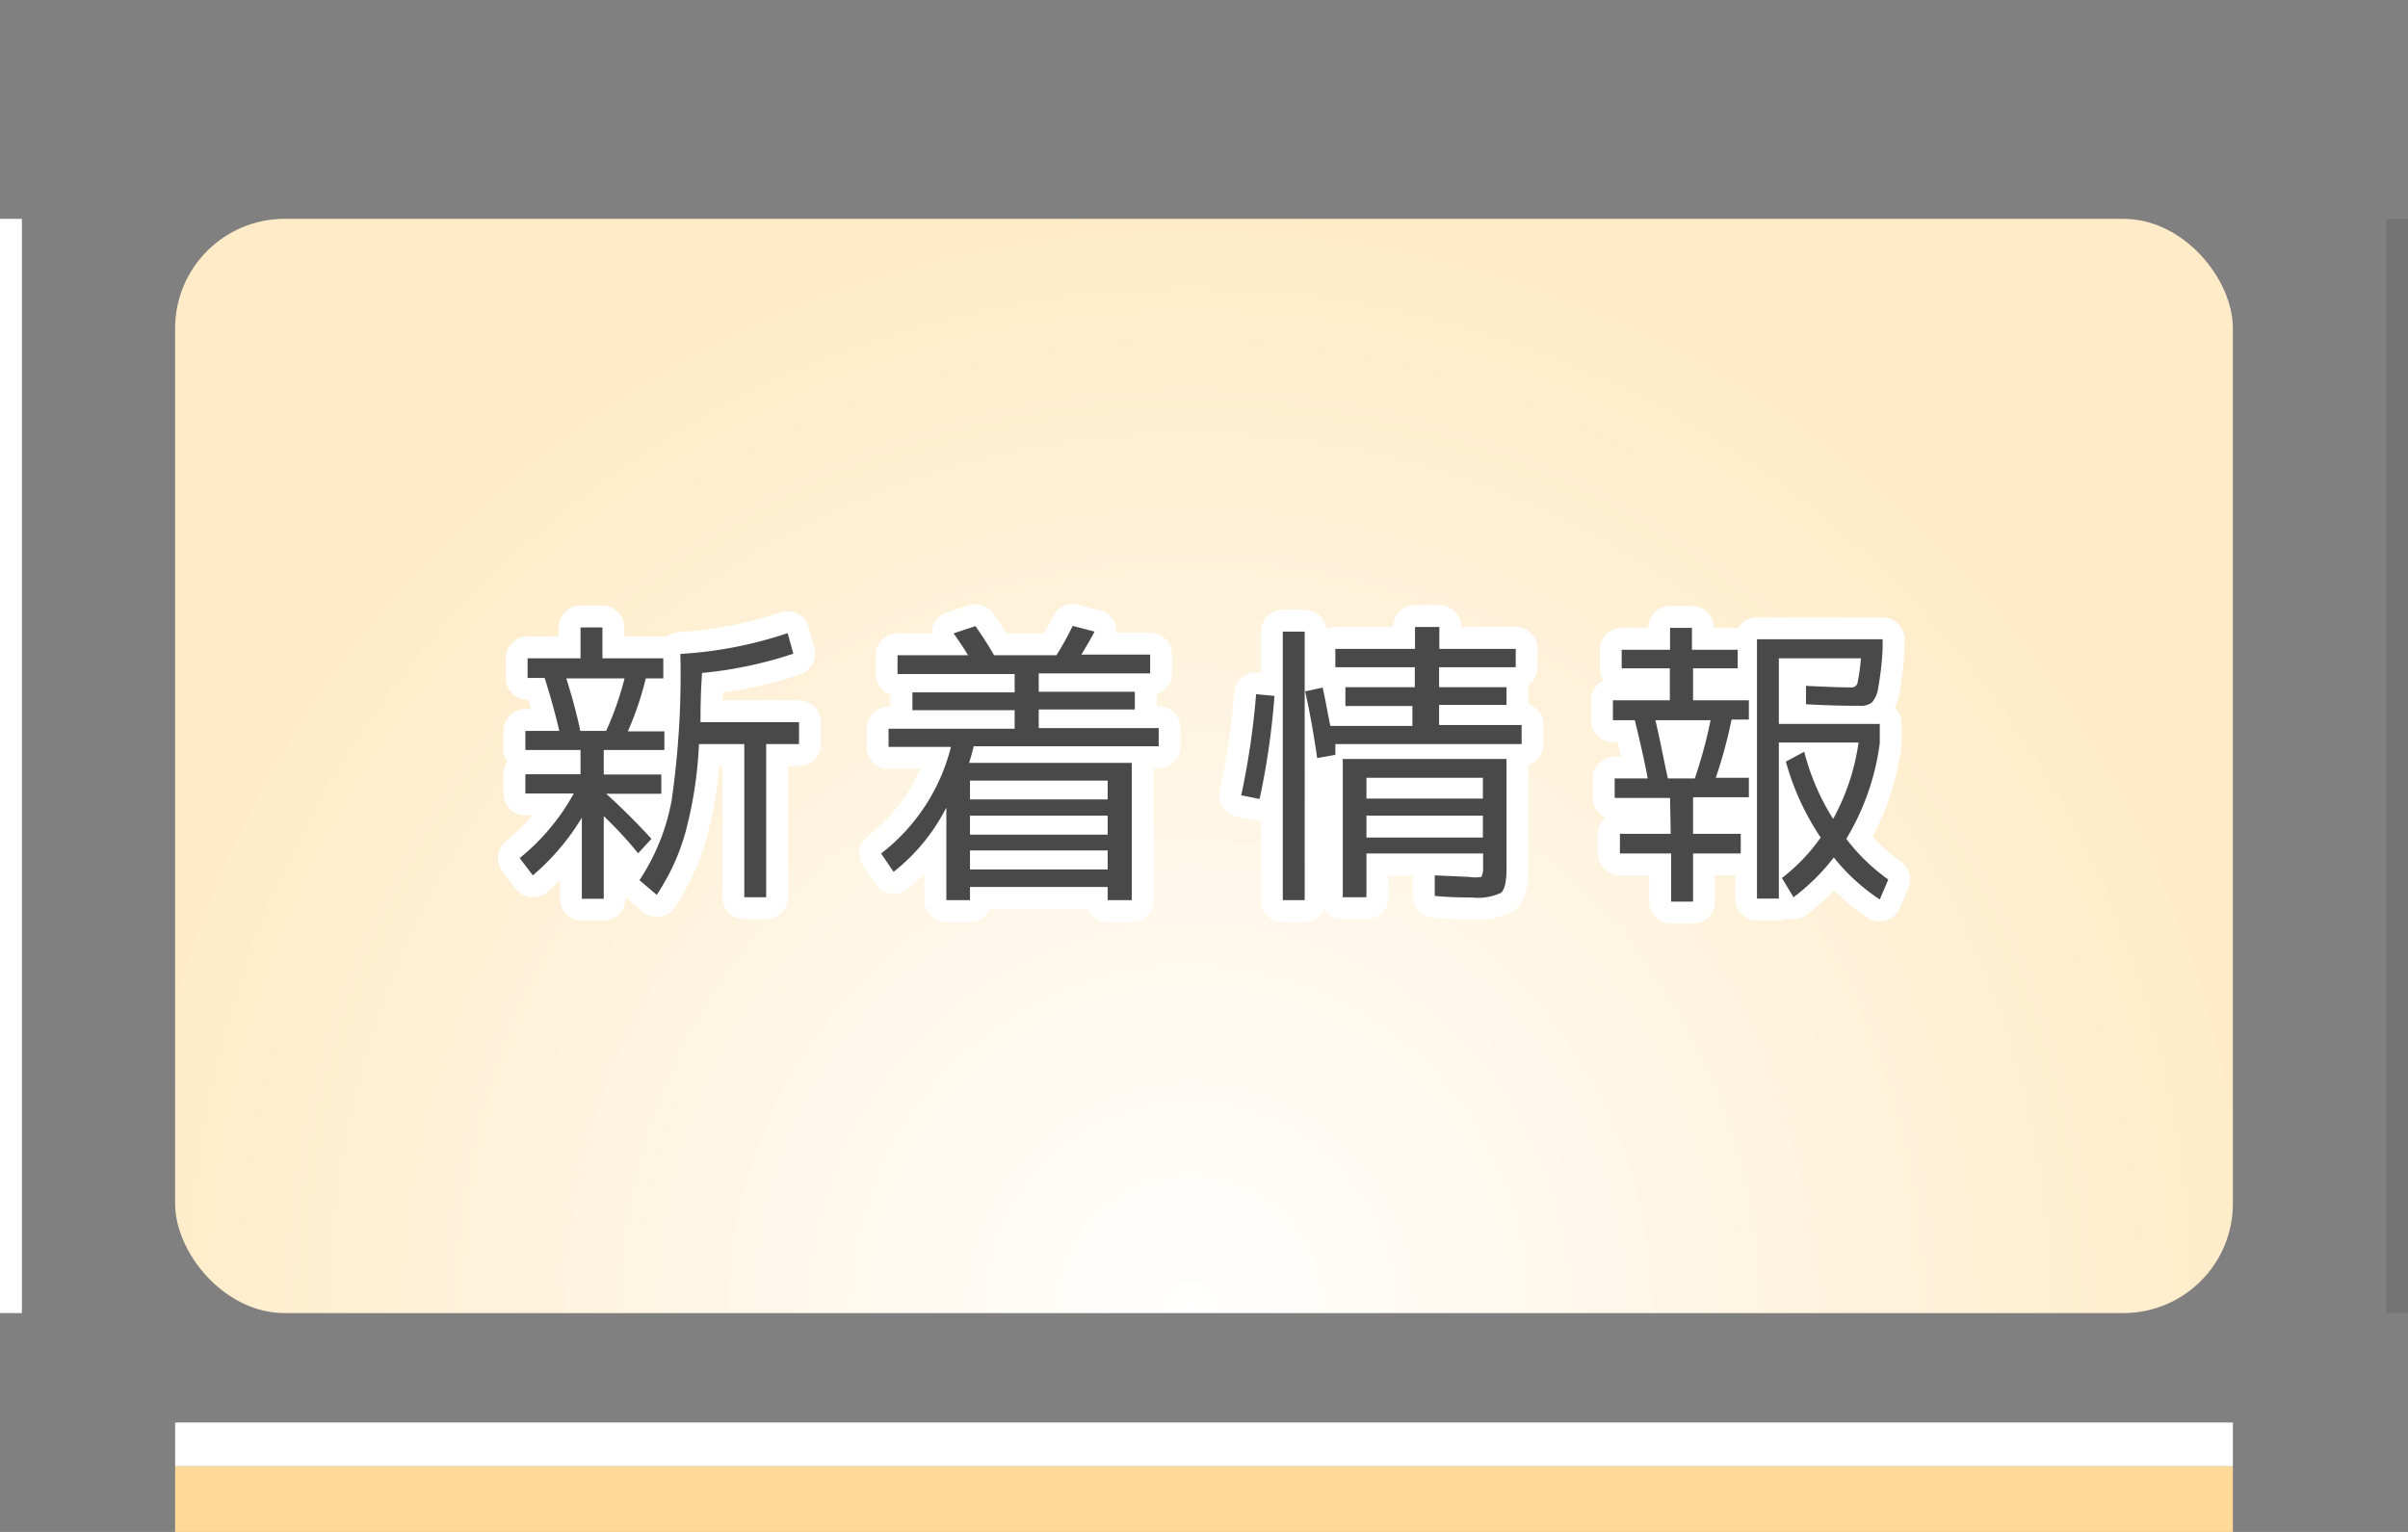
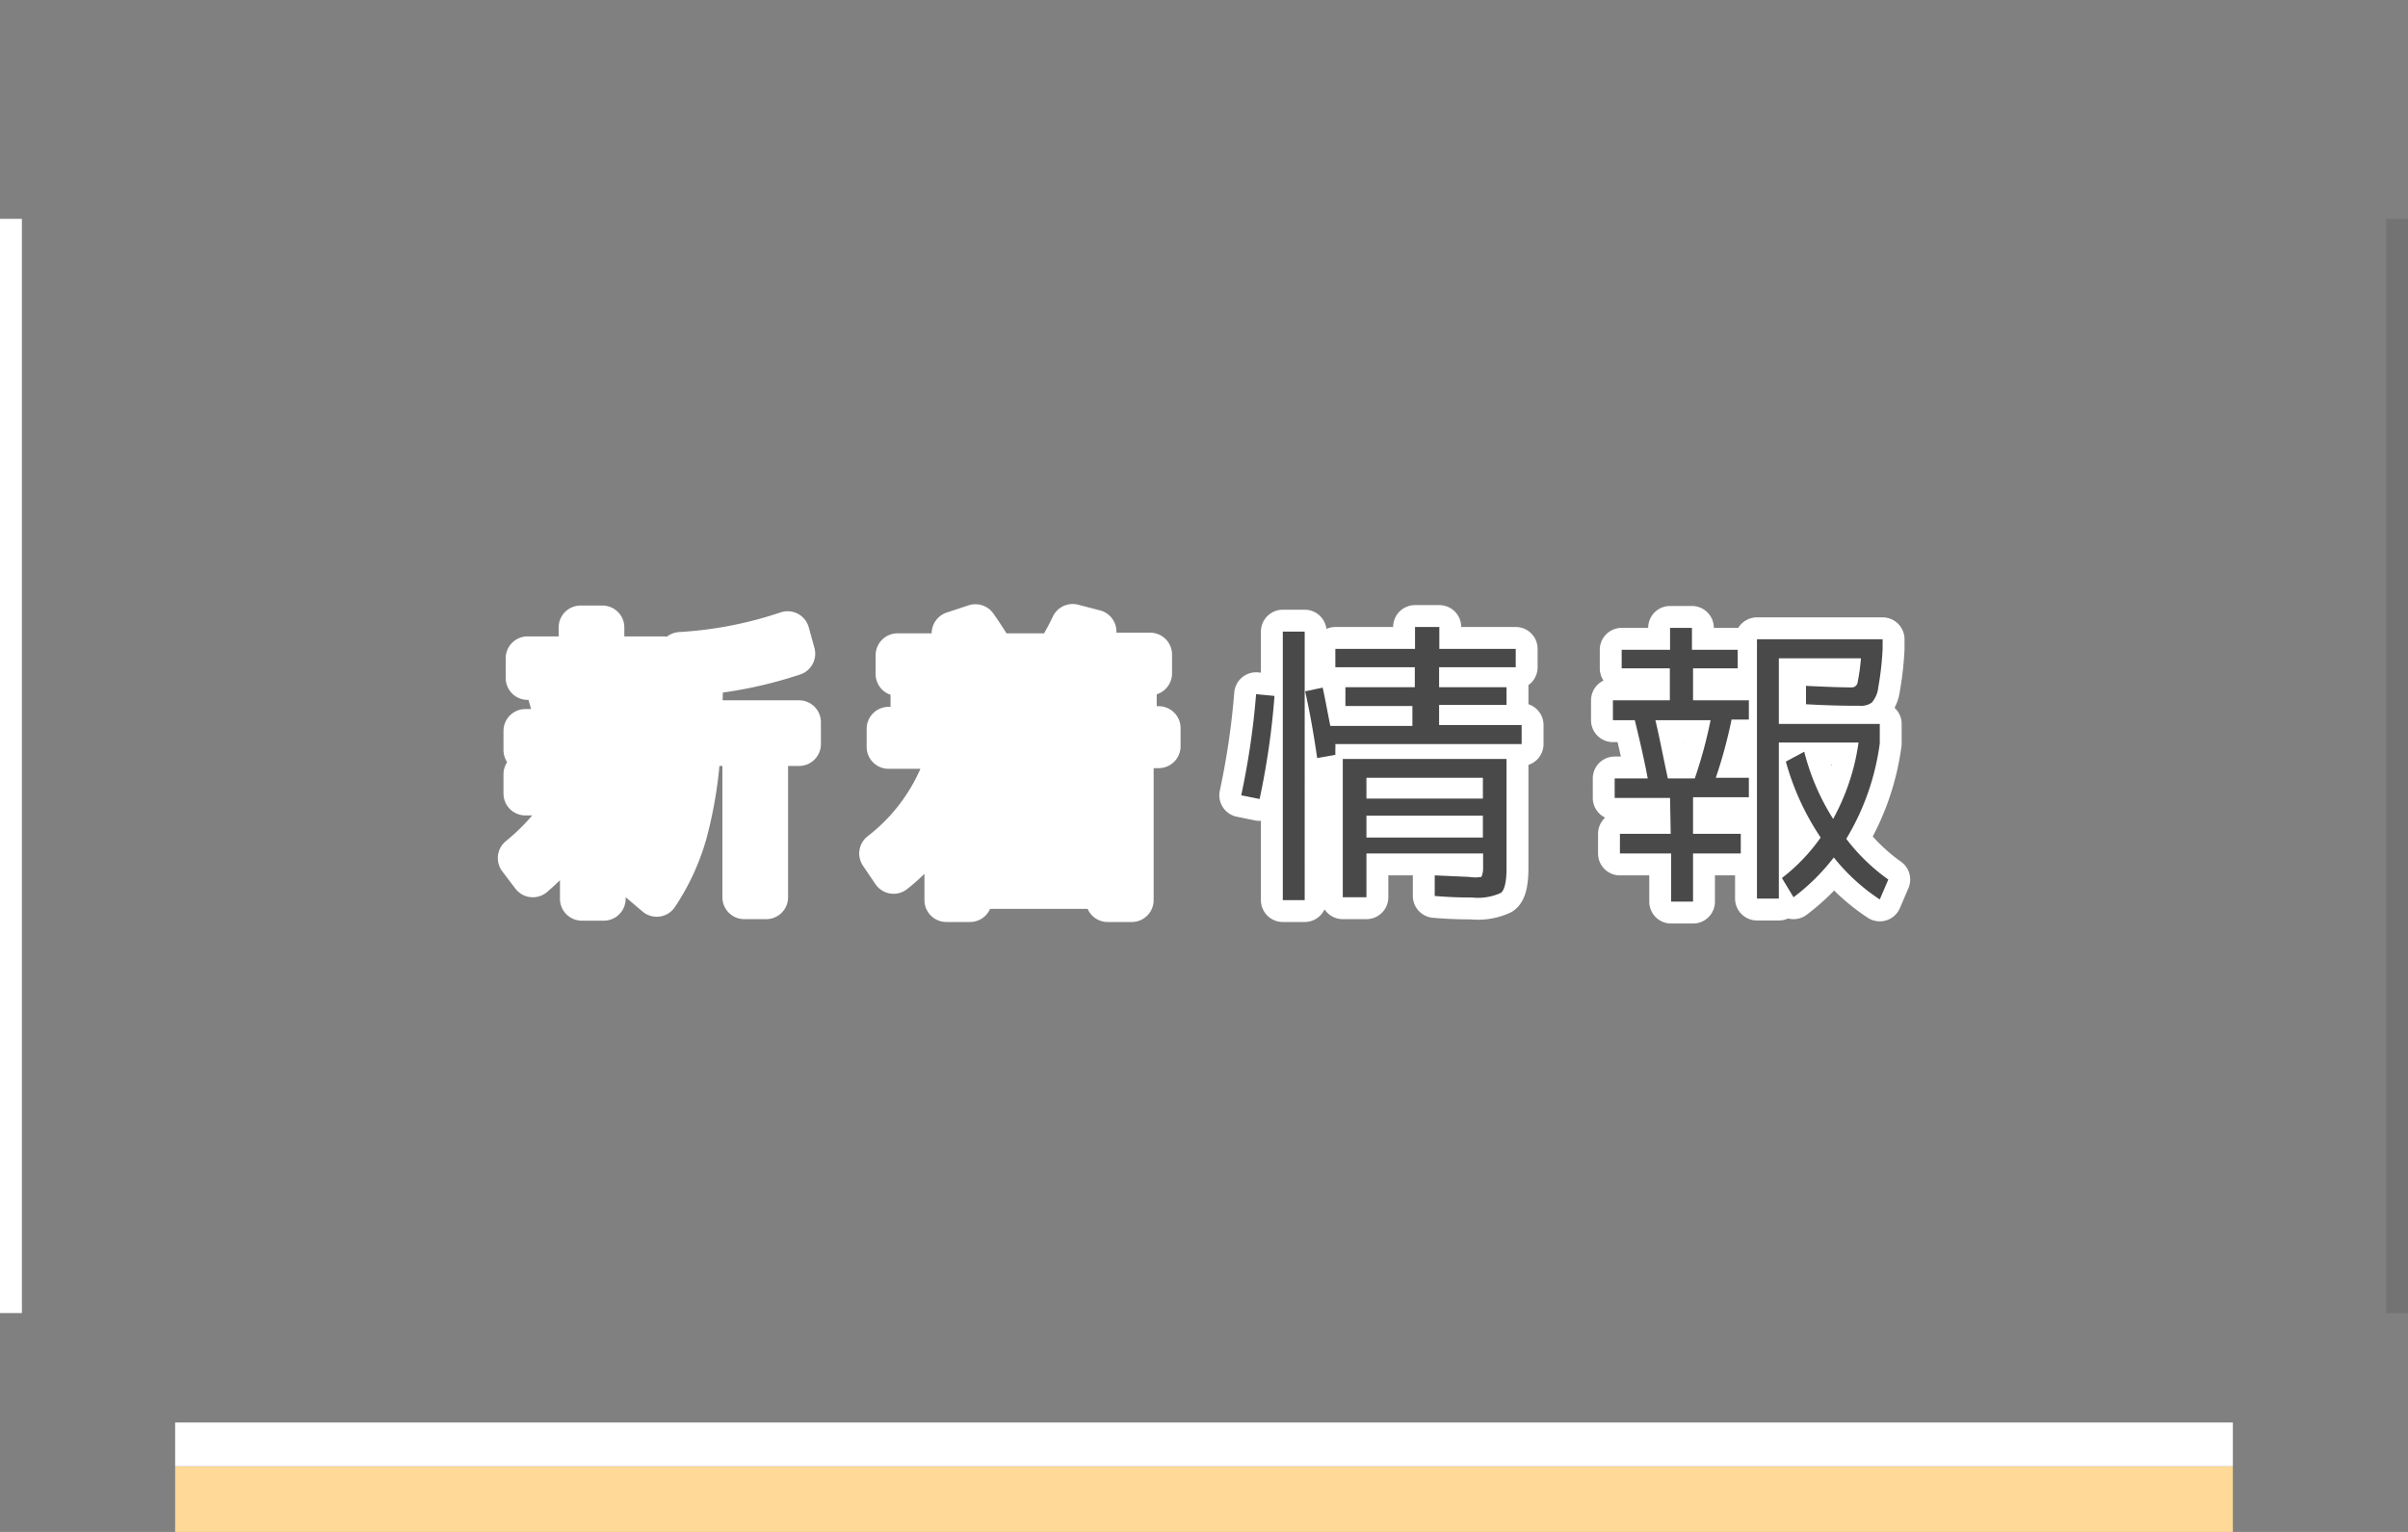
<svg xmlns="http://www.w3.org/2000/svg" id="レイヤー_1" data-name="レイヤー 1" viewBox="0 0 110 70">
  <rect x="0" y="0" width="110" height="70" fill="#808080" stroke="none" />
  <defs>
    <style>.cls-1{fill:url(#名称未設定グラデーション_24);}.cls-2{fill:#ffd997;}.cls-3{fill:#fff;}.cls-4{fill:none;stroke:#fff;stroke-linejoin:round;stroke-width:2px;}.cls-5{fill:#494949;}.cls-6{opacity:0.1;}</style>
    <radialGradient id="名称未設定グラデーション_24" cx="3.35" cy="59.91" r="50.63" gradientTransform="matrix(0, -1, 0.98, 0, -4.35, 63.26)" gradientUnits="userSpaceOnUse">
      <stop offset="0" stop-color="#fff" />
      <stop offset="1" stop-color="#ffebc7" />
    </radialGradient>
  </defs>
-   <rect class="cls-1" x="8" y="10" width="94" height="50" rx="5" />
  <rect class="cls-2" x="8" y="67" width="94" height="3" />
  <rect class="cls-3" x="8" y="65" width="94" height="2" />
  <path class="cls-4" d="M30.35,34.27H27.58v1.12h2.63v.88H27.69c.72.65,1.41,1.34,2.07,2.06l-.61.66a18.69,18.69,0,0,0-1.57-1.7v3.78h-1V37.36A10.72,10.72,0,0,1,24.34,40l-.6-.79a10,10,0,0,0,2.47-2.95H24v-.88h2.52V34.27H24V33.4h1.55c-.21-.9-.44-1.7-.67-2.42h-.78v-.9h2.42V28.67h1v1.41h2.78V31H29.5a14.25,14.25,0,0,1-.82,2.42h1.67Zm-3.84-.87h1.18A14.42,14.42,0,0,0,28.53,31H25.87C26.13,31.83,26.35,32.63,26.51,33.4ZM32,33H36.5v1H35v7H34V34H31.93a18.85,18.85,0,0,1-.63,4.08A10,10,0,0,1,30,40.89l-.79-.67a9.76,9.76,0,0,0,1.47-3.64,40.22,40.22,0,0,0,.4-6.7,18.66,18.66,0,0,0,4.9-.95l.26.94a18.74,18.74,0,0,1-4.17.88C32,31.77,32,32.53,32,33Z" />
  <path class="cls-4" d="M44.31,40.53v.6H43.23V36.9a8.86,8.86,0,0,1-2.41,2.94L40.25,39a8.86,8.86,0,0,0,3.19-4.87H40.59v-.83h5.76v-.85H41.68v-.81h4.67v-.84H41v-.86h3.22c-.14-.24-.36-.58-.66-1l1-.33c.33.47.61.91.85,1.33h2.85A12.93,12.93,0,0,0,49,28.6l1,.26c-.13.26-.33.6-.6,1.05h3.14v.86H47.45v.84h4.39v.81H47.45v.85h5.48v.83H44.48c-.06.25-.13.5-.21.76H51.7v6.27H50.6v-.6Zm6.29-4v-.86H44.31v.86Zm-6.29,1.61H50.6v-.87H44.31Zm0,1.59H50.6v-.87H44.31Z" />
  <path class="cls-4" d="M57.54,36.51l-.84-.17a35.52,35.52,0,0,0,.68-4.62l.84.08A34.86,34.86,0,0,1,57.54,36.51Zm1.06,4.62V28.86h1V41.13Zm7.14-8h3.77V34H61a1.94,1.94,0,0,1,0,.24c0,.11,0,.19,0,.25l-.83.15c-.16-1.11-.34-2.13-.55-3.05l.8-.17c.09.38.2,1,.35,1.75h3.75v-.91H61.46V31.4h3.17v-.91H61v-.84h3.64v-1h1.11v1h3.49v.84H65.74v.91h3.08v.81H65.74Zm-4.4,1.55h7.48v5c0,.6-.09,1-.26,1.12a2.5,2.5,0,0,1-1.32.21c-.33,0-.89,0-1.7-.07V40l1.57.07a1.77,1.77,0,0,0,.56,0s.08-.16.08-.37V39H62.42v2H61.34Zm1.08,1.81h5.32v-.95H62.42Zm0,.78v1h5.32v-1Z" />
  <path class="cls-4" d="M76.29,36.46H73.76v-.89h1.51c-.14-.76-.34-1.64-.59-2.66h-1V32h2.6V30.54H74.08v-.85h2.21v-1h1v1h2.09v.85H77.34V32h2.55v.88H79.1a22.07,22.07,0,0,1-.72,2.66h1.51v.89H77.34V38.1h2.18V39H77.34V41.2h-1V39H74V38.1h2.32Zm-.1-.89h1.23a20.77,20.77,0,0,0,.72-2.66H75.62C75.84,33.83,76,34.72,76.19,35.57Zm5.39-.77.84-.45a10.6,10.6,0,0,0,1.32,3.07,10.19,10.19,0,0,0,1.16-3.49H81.26v7.13h-1V29.21H86v.44a13.78,13.78,0,0,1-.2,1.77,1.27,1.27,0,0,1-.29.68.83.83,0,0,1-.56.15c-.4,0-1.22,0-2.45-.07l0-.84c1,.05,1.67.07,2.06.07a.27.27,0,0,0,.29-.19,9.2,9.2,0,0,0,.16-1.14H81.26v3h4.61v.89a11.31,11.31,0,0,1-1.53,4.36,8.84,8.84,0,0,0,1.92,1.86l-.39.91a9,9,0,0,1-2.1-1.92A9.53,9.53,0,0,1,81.93,41l-.53-.88a8.43,8.43,0,0,0,1.77-1.85A11.85,11.85,0,0,1,81.58,34.8Z" />
-   <path class="cls-5" d="M30.35,34.27H27.58v1.12h2.63v.88H27.69c.72.65,1.41,1.34,2.07,2.06l-.61.66a18.69,18.69,0,0,0-1.57-1.7v3.78h-1V37.36A10.72,10.72,0,0,1,24.34,40l-.6-.79a10,10,0,0,0,2.47-2.95H24v-.88h2.52V34.27H24V33.4h1.55c-.21-.9-.44-1.7-.67-2.42h-.78v-.9h2.42V28.67h1v1.41h2.78V31H29.5a14.25,14.25,0,0,1-.82,2.42h1.67Zm-3.84-.87h1.18A14.42,14.42,0,0,0,28.53,31H25.87C26.13,31.83,26.35,32.63,26.51,33.4ZM32,33H36.5v1H35v7H34V34H31.93a18.85,18.85,0,0,1-.63,4.08A10,10,0,0,1,30,40.89l-.79-.67a9.76,9.76,0,0,0,1.47-3.64,40.22,40.22,0,0,0,.4-6.7,18.66,18.66,0,0,0,4.9-.95l.26.94a18.74,18.74,0,0,1-4.17.88C32,31.77,32,32.53,32,33Z" />
-   <path class="cls-5" d="M44.31,40.53v.6H43.23V36.9a8.86,8.86,0,0,1-2.41,2.94L40.25,39a8.86,8.86,0,0,0,3.19-4.87H40.59v-.83h5.76v-.85H41.68v-.81h4.67v-.84H41v-.86h3.22c-.14-.24-.36-.58-.66-1l1-.33c.33.47.61.91.85,1.33h2.85A12.93,12.93,0,0,0,49,28.6l1,.26c-.13.26-.33.6-.6,1.05h3.14v.86H47.45v.84h4.39v.81H47.45v.85h5.48v.83H44.48c-.06.25-.13.5-.21.76H51.7v6.27H50.6v-.6Zm6.29-4v-.86H44.31v.86Zm-6.29,1.61H50.6v-.87H44.31Zm0,1.59H50.6v-.87H44.31Z" />
  <path class="cls-5" d="M57.54,36.51l-.84-.17a35.52,35.52,0,0,0,.68-4.62l.84.08A34.86,34.86,0,0,1,57.54,36.51Zm1.06,4.62V28.86h1V41.13Zm7.14-8h3.77V34H61a1.94,1.94,0,0,1,0,.24c0,.11,0,.19,0,.25l-.83.15c-.16-1.11-.34-2.13-.55-3.05l.8-.17c.09.38.2,1,.35,1.75h3.75v-.91H61.46V31.4h3.17v-.91H61v-.84h3.64v-1h1.11v1h3.49v.84H65.74v.91h3.08v.81H65.74Zm-4.4,1.55h7.48v5c0,.6-.09,1-.26,1.12a2.5,2.5,0,0,1-1.32.21c-.33,0-.89,0-1.7-.07V40l1.57.07a1.77,1.77,0,0,0,.56,0s.08-.16.08-.37V39H62.42v2H61.34Zm1.08,1.81h5.32v-.95H62.42Zm0,.78v1h5.32v-1Z" />
  <path class="cls-5" d="M76.29,36.46H73.76v-.89h1.51c-.14-.76-.34-1.64-.59-2.66h-1V32h2.6V30.54H74.08v-.85h2.21v-1h1v1h2.09v.85H77.34V32h2.55v.88H79.1a22.07,22.07,0,0,1-.72,2.66h1.51v.89H77.34V38.1h2.18V39H77.34V41.2h-1V39H74V38.1h2.32Zm-.1-.89h1.23a20.77,20.77,0,0,0,.72-2.66H75.62C75.84,33.83,76,34.72,76.19,35.57Zm5.39-.77.84-.45a10.6,10.6,0,0,0,1.32,3.07,10.19,10.19,0,0,0,1.16-3.49H81.26v7.13h-1V29.21H86v.44a13.78,13.78,0,0,1-.2,1.77,1.27,1.27,0,0,1-.29.68.83.83,0,0,1-.56.15c-.4,0-1.22,0-2.45-.07l0-.84c1,.05,1.67.07,2.06.07a.27.27,0,0,0,.29-.19,9.2,9.2,0,0,0,.16-1.14H81.26v3h4.61v.89a11.31,11.31,0,0,1-1.53,4.36,8.84,8.84,0,0,0,1.92,1.86l-.39.91a9,9,0,0,1-2.1-1.92A9.53,9.53,0,0,1,81.93,41l-.53-.88a8.43,8.43,0,0,0,1.77-1.85A11.85,11.85,0,0,1,81.58,34.8Z" />
  <rect class="cls-6" x="109" y="10" width="1" height="50" />
  <rect class="cls-3" y="10" width="1" height="50" />
</svg>